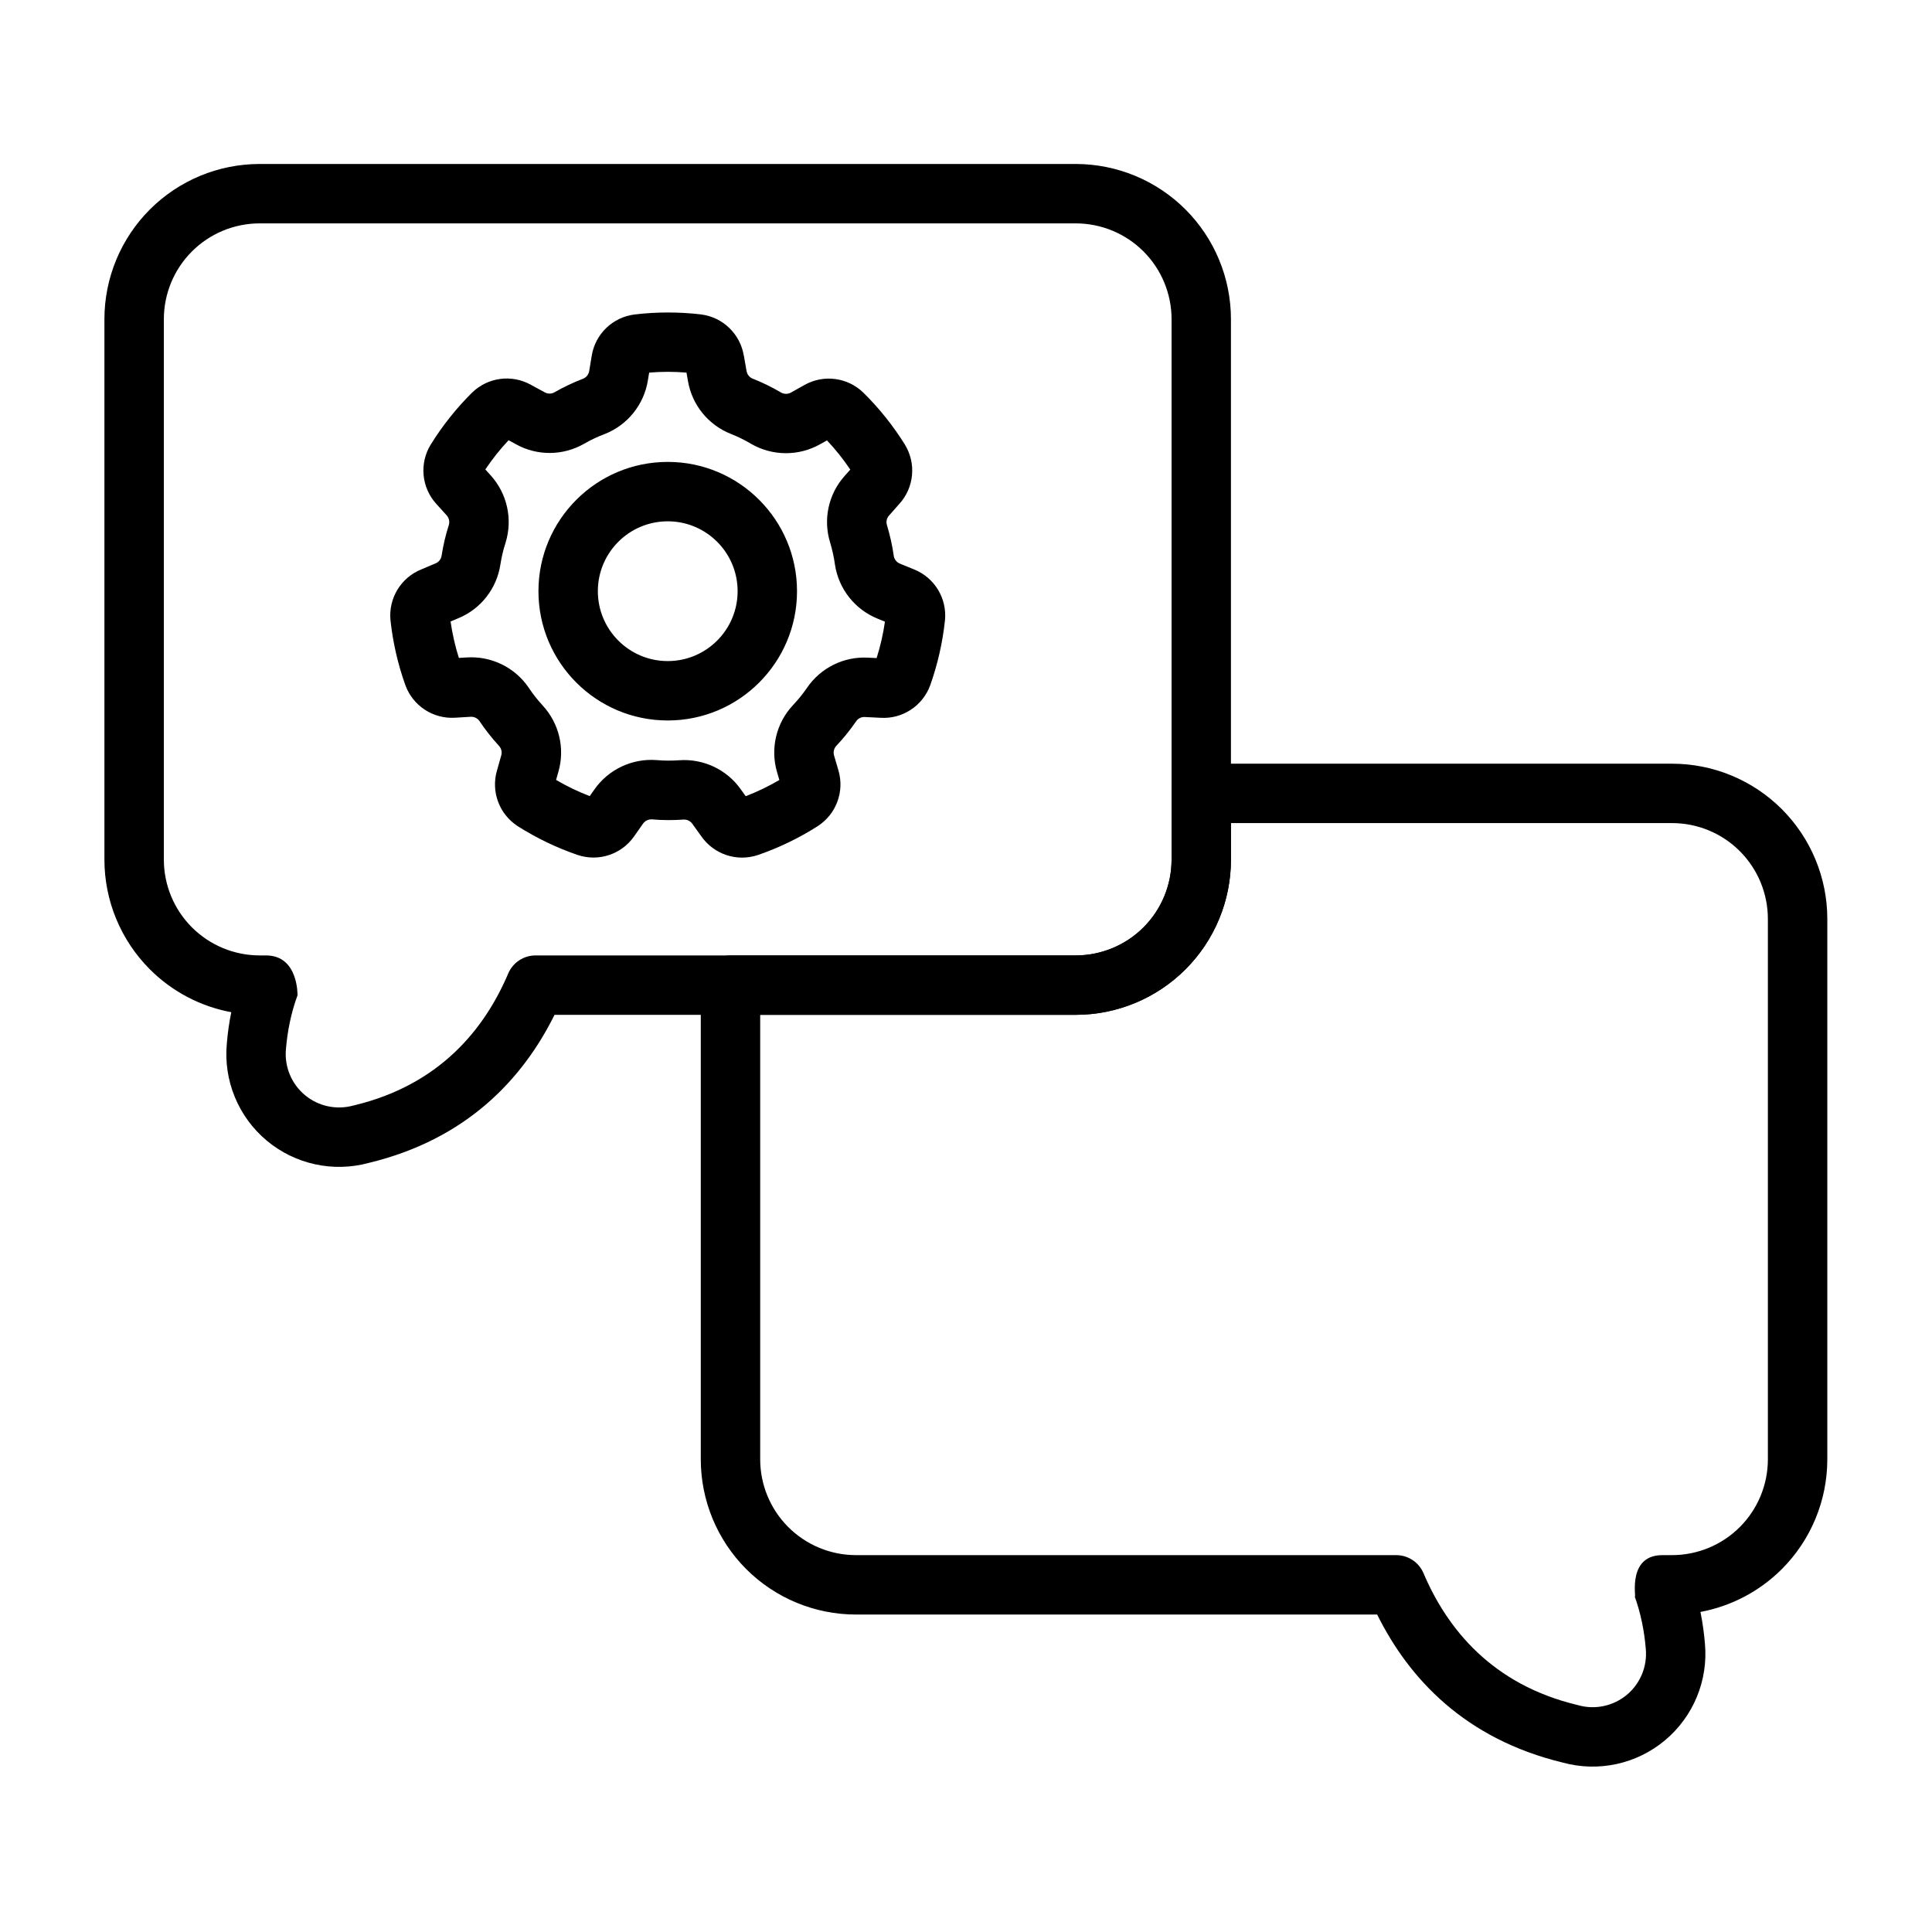
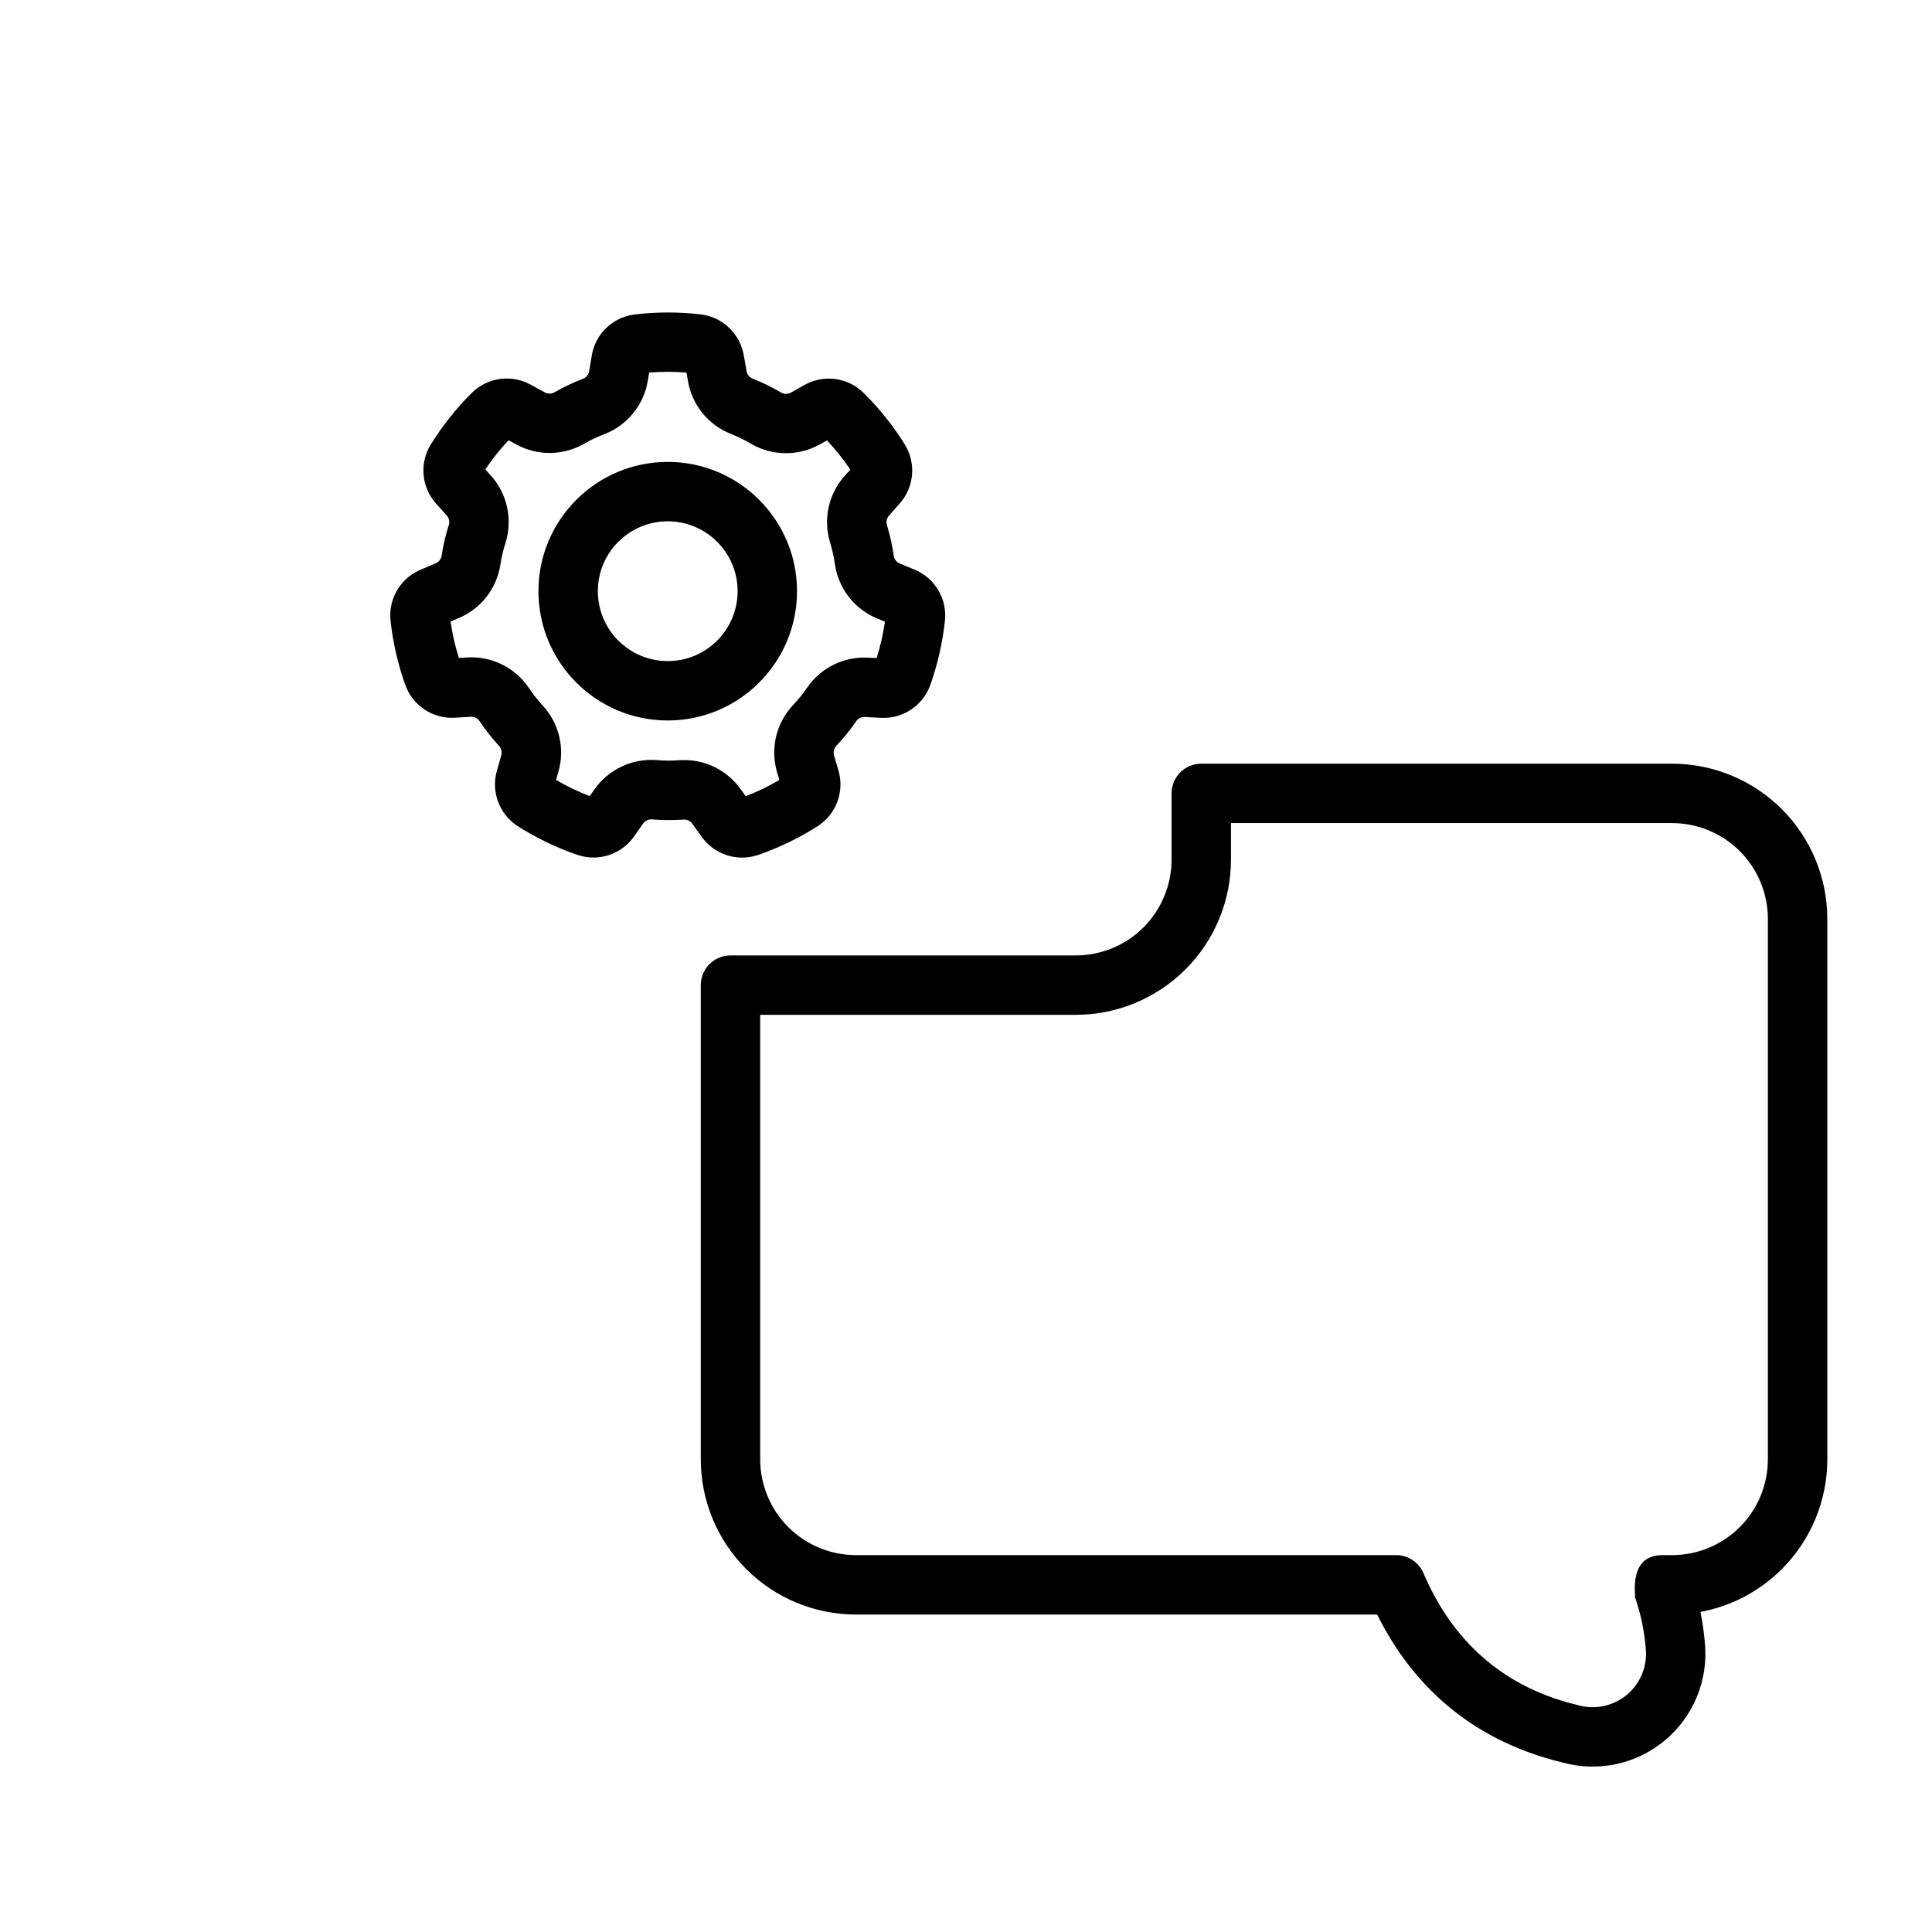
<svg xmlns="http://www.w3.org/2000/svg" fill="#000000" width="800px" height="800px" version="1.1" viewBox="144 144 512 512">
  <g fill-rule="evenodd">
    <path d="m341.12 238.29c-0.922-5.754-5.527-10.219-11.305-10.957-0.031-0.008-0.062-0.016-0.102-0.016-5.824-0.676-11.715-0.676-17.547 0.023-0.016 0-0.039 0.008-0.062 0.008-5.746 0.738-10.328 5.156-11.281 10.863-0.219 1.266-0.457 2.707-0.676 4.109-0.148 0.906-0.746 1.668-1.582 2.031-2.66 1.008-5.156 2.211-7.566 3.574-0.016 0.008-0.031 0.016-0.047 0.031-0.805 0.465-1.793 0.465-2.606 0.008l-3.59-1.953c-5.07-2.867-11.43-2.055-15.617 2.008-0.023 0.023-0.047 0.047-0.07 0.062-4.164 4.141-7.832 8.746-10.918 13.738-0.016 0.016-0.023 0.039-0.039 0.055-3.008 4.953-2.41 11.289 1.457 15.594 0.859 0.961 1.836 2.047 2.793 3.094 0.613 0.676 0.844 1.621 0.605 2.504-0.875 2.707-1.496 5.406-1.93 8.141 0 0.023 0 0.039-0.008 0.055-0.133 0.922-0.746 1.699-1.613 2.047l-3.769 1.59c-5.398 2.172-8.723 7.652-8.164 13.461 0 0.031 0.008 0.062 0.008 0.094 0.637 5.832 1.953 11.578 3.93 17.098 0.008 0.023 0.016 0.047 0.023 0.062 2 5.441 7.32 8.926 13.098 8.59 1.281-0.07 2.738-0.164 4.156-0.25 0.914-0.062 1.793 0.348 2.34 1.086 1.574 2.371 3.297 4.535 5.164 6.582 0.016 0.008 0.023 0.023 0.039 0.039 0.629 0.676 0.859 1.645 0.59 2.535l-1.109 3.938c-1.66 5.582 0.551 11.602 5.441 14.777 0.023 0.023 0.047 0.039 0.078 0.055 4.961 3.141 10.266 5.691 15.816 7.598 0.023 0 0.047 0.008 0.062 0.016 5.504 1.836 11.547-0.156 14.887-4.887 0.738-1.047 1.582-2.242 2.394-3.41 0.52-0.746 1.395-1.18 2.305-1.148 2.832 0.25 5.606 0.25 8.359 0.062h0.055c0.93-0.07 1.828 0.355 2.356 1.117l2.387 3.32c3.328 4.777 9.414 6.801 14.941 4.969 0.031-0.016 0.062-0.023 0.094-0.031 5.551-1.922 10.855-4.481 15.801-7.637 0.016-0.016 0.039-0.023 0.055-0.039 4.856-3.156 7.07-9.125 5.457-14.68-0.355-1.234-0.77-2.637-1.172-3.992-0.262-0.883-0.055-1.828 0.543-2.519 1.961-2.062 3.691-4.227 5.266-6.504 0.008-0.016 0.016-0.031 0.031-0.047 0.52-0.77 1.41-1.203 2.34-1.141l4.086 0.203c5.809 0.387 11.188-3.109 13.203-8.59 0.008-0.023 0.016-0.055 0.031-0.086 1.953-5.535 3.266-11.281 3.883-17.113 0-0.023 0-0.039 0.008-0.062 0.559-5.769-2.723-11.219-8.086-13.422-1.18-0.496-2.535-1.039-3.848-1.574-0.852-0.348-1.465-1.094-1.629-1.992-0.395-2.816-1.008-5.519-1.801-8.172-0.008-0.016-0.016-0.031-0.016-0.055-0.277-0.891-0.062-1.852 0.566-2.543l2.707-3.062c3.922-4.305 4.543-10.691 1.512-15.672-0.016-0.031-0.031-0.055-0.047-0.086-3.109-4.977-6.777-9.582-10.957-13.699-0.016-0.016-0.031-0.031-0.047-0.047-4.164-4.039-10.469-4.863-15.531-2.055-1.125 0.621-2.402 1.34-3.629 2.039-0.805 0.449-1.77 0.457-2.582 0.031-2.449-1.457-4.938-2.66-7.512-3.691-0.016 0-0.031-0.008-0.047-0.016-0.867-0.34-1.488-1.109-1.637-2.031l-0.707-4.023zm-15.191 4.473 0.395 2.258c1.078 6.305 5.398 11.629 11.391 13.98 1.777 0.707 3.559 1.559 5.25 2.574 0.031 0.016 0.062 0.039 0.102 0.055 5.637 3.258 12.586 3.297 18.262 0.102l1.828-1.023c2.266 2.402 4.328 4.992 6.18 7.738l-1.527 1.715c-4.258 4.777-5.723 11.469-3.816 17.625 0.551 1.836 0.992 3.754 1.258 5.707 0 0.039 0.008 0.078 0.016 0.117 0.969 6.438 5.266 11.895 11.305 14.344l1.945 0.797c-0.465 3.258-1.203 6.496-2.203 9.645l-2.289-0.109c-6.383-0.355-12.531 2.676-16.16 7.996-1.086 1.574-2.312 3.117-3.676 4.543-0.031 0.023-0.055 0.055-0.078 0.086-4.441 4.769-6.023 11.531-4.164 17.781l0.59 2.008c-2.844 1.676-5.824 3.117-8.918 4.297l-1.34-1.867c-3.707-5.211-9.902-8.133-16.328-7.652-1.914 0.133-3.891 0.133-5.848-0.039-0.039 0-0.078-0.008-0.117-0.008-6.496-0.488-12.77 2.488-16.5 7.832l-1.203 1.715c-3.078-1.18-6.062-2.613-8.918-4.289l0.629-2.211c1.762-6.148 0.18-12.816-4.203-17.539-1.289-1.41-2.527-2.953-3.613-4.598-0.023-0.031-0.039-0.062-0.062-0.094-3.668-5.383-9.91-8.43-16.414-8.016l-2.094 0.125c-1-3.141-1.73-6.375-2.203-9.652l2.117-0.891c5.91-2.449 10.133-7.848 11.09-14.219 0.301-1.891 0.73-3.816 1.348-5.691 0.008-0.031 0.023-0.07 0.031-0.109 1.922-6.227 0.418-13.004-3.969-17.832l-1.402-1.551c1.836-2.746 3.898-5.336 6.164-7.746l2.016 1.102c5.606 3.094 12.453 3.031 18.035-0.188 1.66-0.953 3.441-1.812 5.281-2.504 0.039-0.008 0.078-0.023 0.109-0.039 6.07-2.379 10.43-7.785 11.469-14.219l0.34-2.07c3.289-0.277 6.606-0.277 9.902 0zm-4.969 23.648c-18.918 0-34.266 15.352-34.266 34.258 0 18.918 15.352 34.266 34.266 34.266 18.91 0 34.258-15.352 34.258-34.266 0-18.91-15.352-34.258-34.258-34.258zm0 15.742c10.219 0 18.516 8.297 18.516 18.516 0 10.227-8.297 18.523-18.516 18.523-10.227 0-18.523-8.297-18.523-18.523 0-10.219 8.297-18.516 18.523-18.516z" />
-     <path d="m205.29 412.24c-0.582 2.844-0.961 5.637-1.18 8.336-0.914 9.77 3.031 19.375 10.555 25.68 7.512 6.289 17.617 8.5 27.062 5.926 25.992-6.266 40.824-22.293 49.23-39.242h138.11c10.91 0 21.379-4.336 29.094-12.051 7.715-7.715 12.051-18.176 12.051-29.086v-143.21c0-10.91-4.336-21.371-12.051-29.086-7.715-7.715-18.184-12.051-29.094-12.051h-216.25c-10.918 0-21.379 4.336-29.094 12.051-7.715 7.715-12.051 18.176-12.051 29.086v143.21c0 10.91 4.336 21.371 12.051 29.086 5.91 5.918 13.445 9.848 21.562 11.352zm7.559-15.043h-0.023c-6.738 0-13.203-2.676-17.965-7.438-4.762-4.762-7.438-11.227-7.438-17.957v-143.21c0-6.731 2.676-13.195 7.438-17.957s11.227-7.438 17.965-7.438h216.25c6.738 0 13.203 2.676 17.965 7.438s7.438 11.227 7.438 17.957v143.21c0 6.731-2.676 13.195-7.438 17.957-4.762 4.762-11.227 7.438-17.965 7.438h-143.15c-3.156 0-6.008 1.891-7.242 4.793-6.281 14.77-18.191 29.504-40.77 34.922-0.094 0.016-0.18 0.039-0.27 0.062-4.488 1.242-9.297 0.203-12.863-2.785-3.566-2.992-5.441-7.543-5-12.18 0.008-0.031 0.008-0.055 0.008-0.086 0.379-4.496 1.281-9.32 3.055-14.152 0 0 0.285-10.57-8.32-10.57h-1.676z" />
    <path d="m594.65 571.18c8.109-1.512 15.641-5.441 21.555-11.352 7.715-7.723 12.051-18.184 12.051-29.094v-143.2c0-10.91-4.336-21.379-12.051-29.094s-18.176-12.051-29.086-12.051h-124.77c-4.352 0-7.871 3.527-7.871 7.871v17.547c0 6.731-2.676 13.195-7.438 17.957s-11.227 7.438-17.965 7.438h-91.488c-4.352 0-7.871 3.527-7.871 7.871v125.66c0 10.91 4.328 21.371 12.043 29.094 7.723 7.715 18.184 12.043 29.094 12.043h138.11c8.406 16.949 23.238 32.977 49.254 39.25 9.438 2.566 19.539 0.355 27.039-5.934 7.527-6.305 11.477-15.902 10.562-25.68-0.227-2.699-0.605-5.488-1.18-8.328zm-7.535-15.051h-2.598c-10.234 0-6.289 13.68-7.43 10.578 1.77 4.824 2.684 9.66 3.055 14.145 0 0.031 0.008 0.062 0.008 0.094 0.441 4.629-1.426 9.188-4.992 12.18-3.574 2.984-8.383 4.031-12.863 2.785-0.094-0.023-0.18-0.047-0.27-0.07-22.586-5.406-34.496-20.152-40.777-34.922-1.234-2.906-4.086-4.793-7.242-4.793h-143.15c-6.738 0-13.195-2.676-17.957-7.438-4.762-4.762-7.438-11.219-7.438-17.957v-117.79h83.617c10.91 0 21.379-4.336 29.094-12.051 7.715-7.715 12.051-18.176 12.051-29.086v-9.676h116.89c6.731 0 13.195 2.676 17.957 7.438 4.762 4.769 7.438 11.227 7.438 17.965v143.2c0 6.738-2.676 13.195-7.438 17.957-4.762 4.762-11.227 7.438-17.957 7.438z" />
  </g>
</svg>